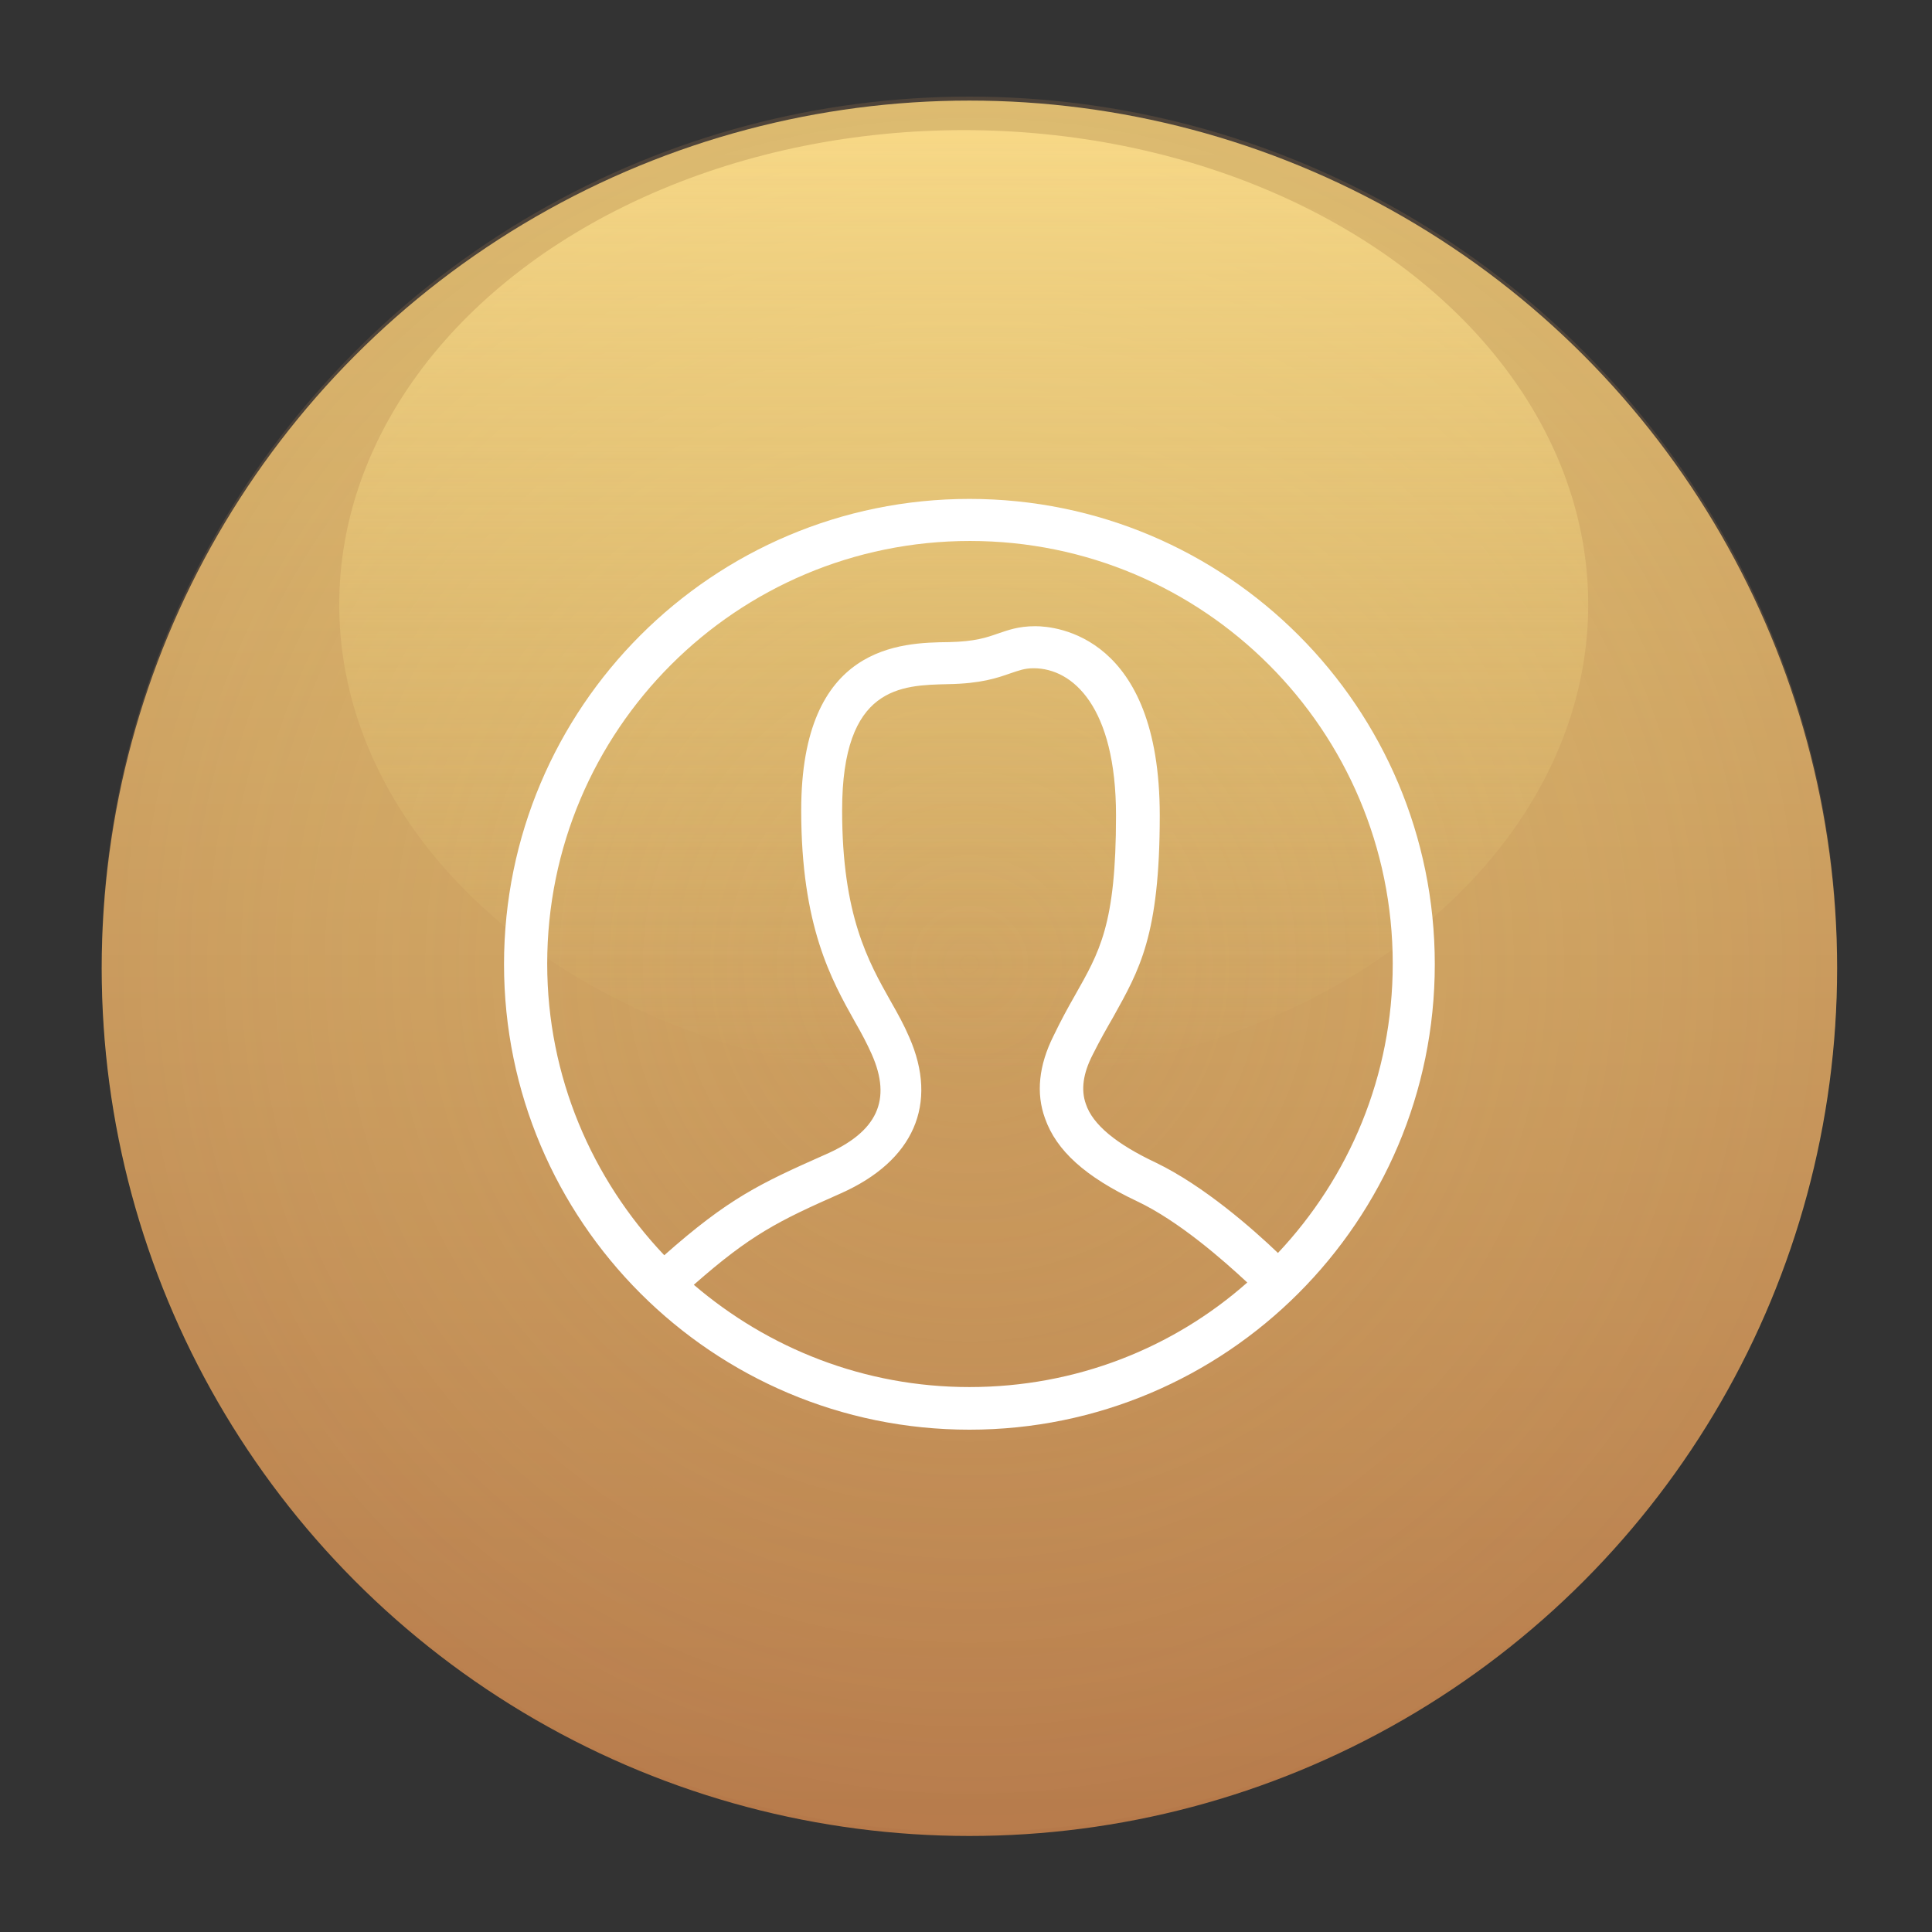
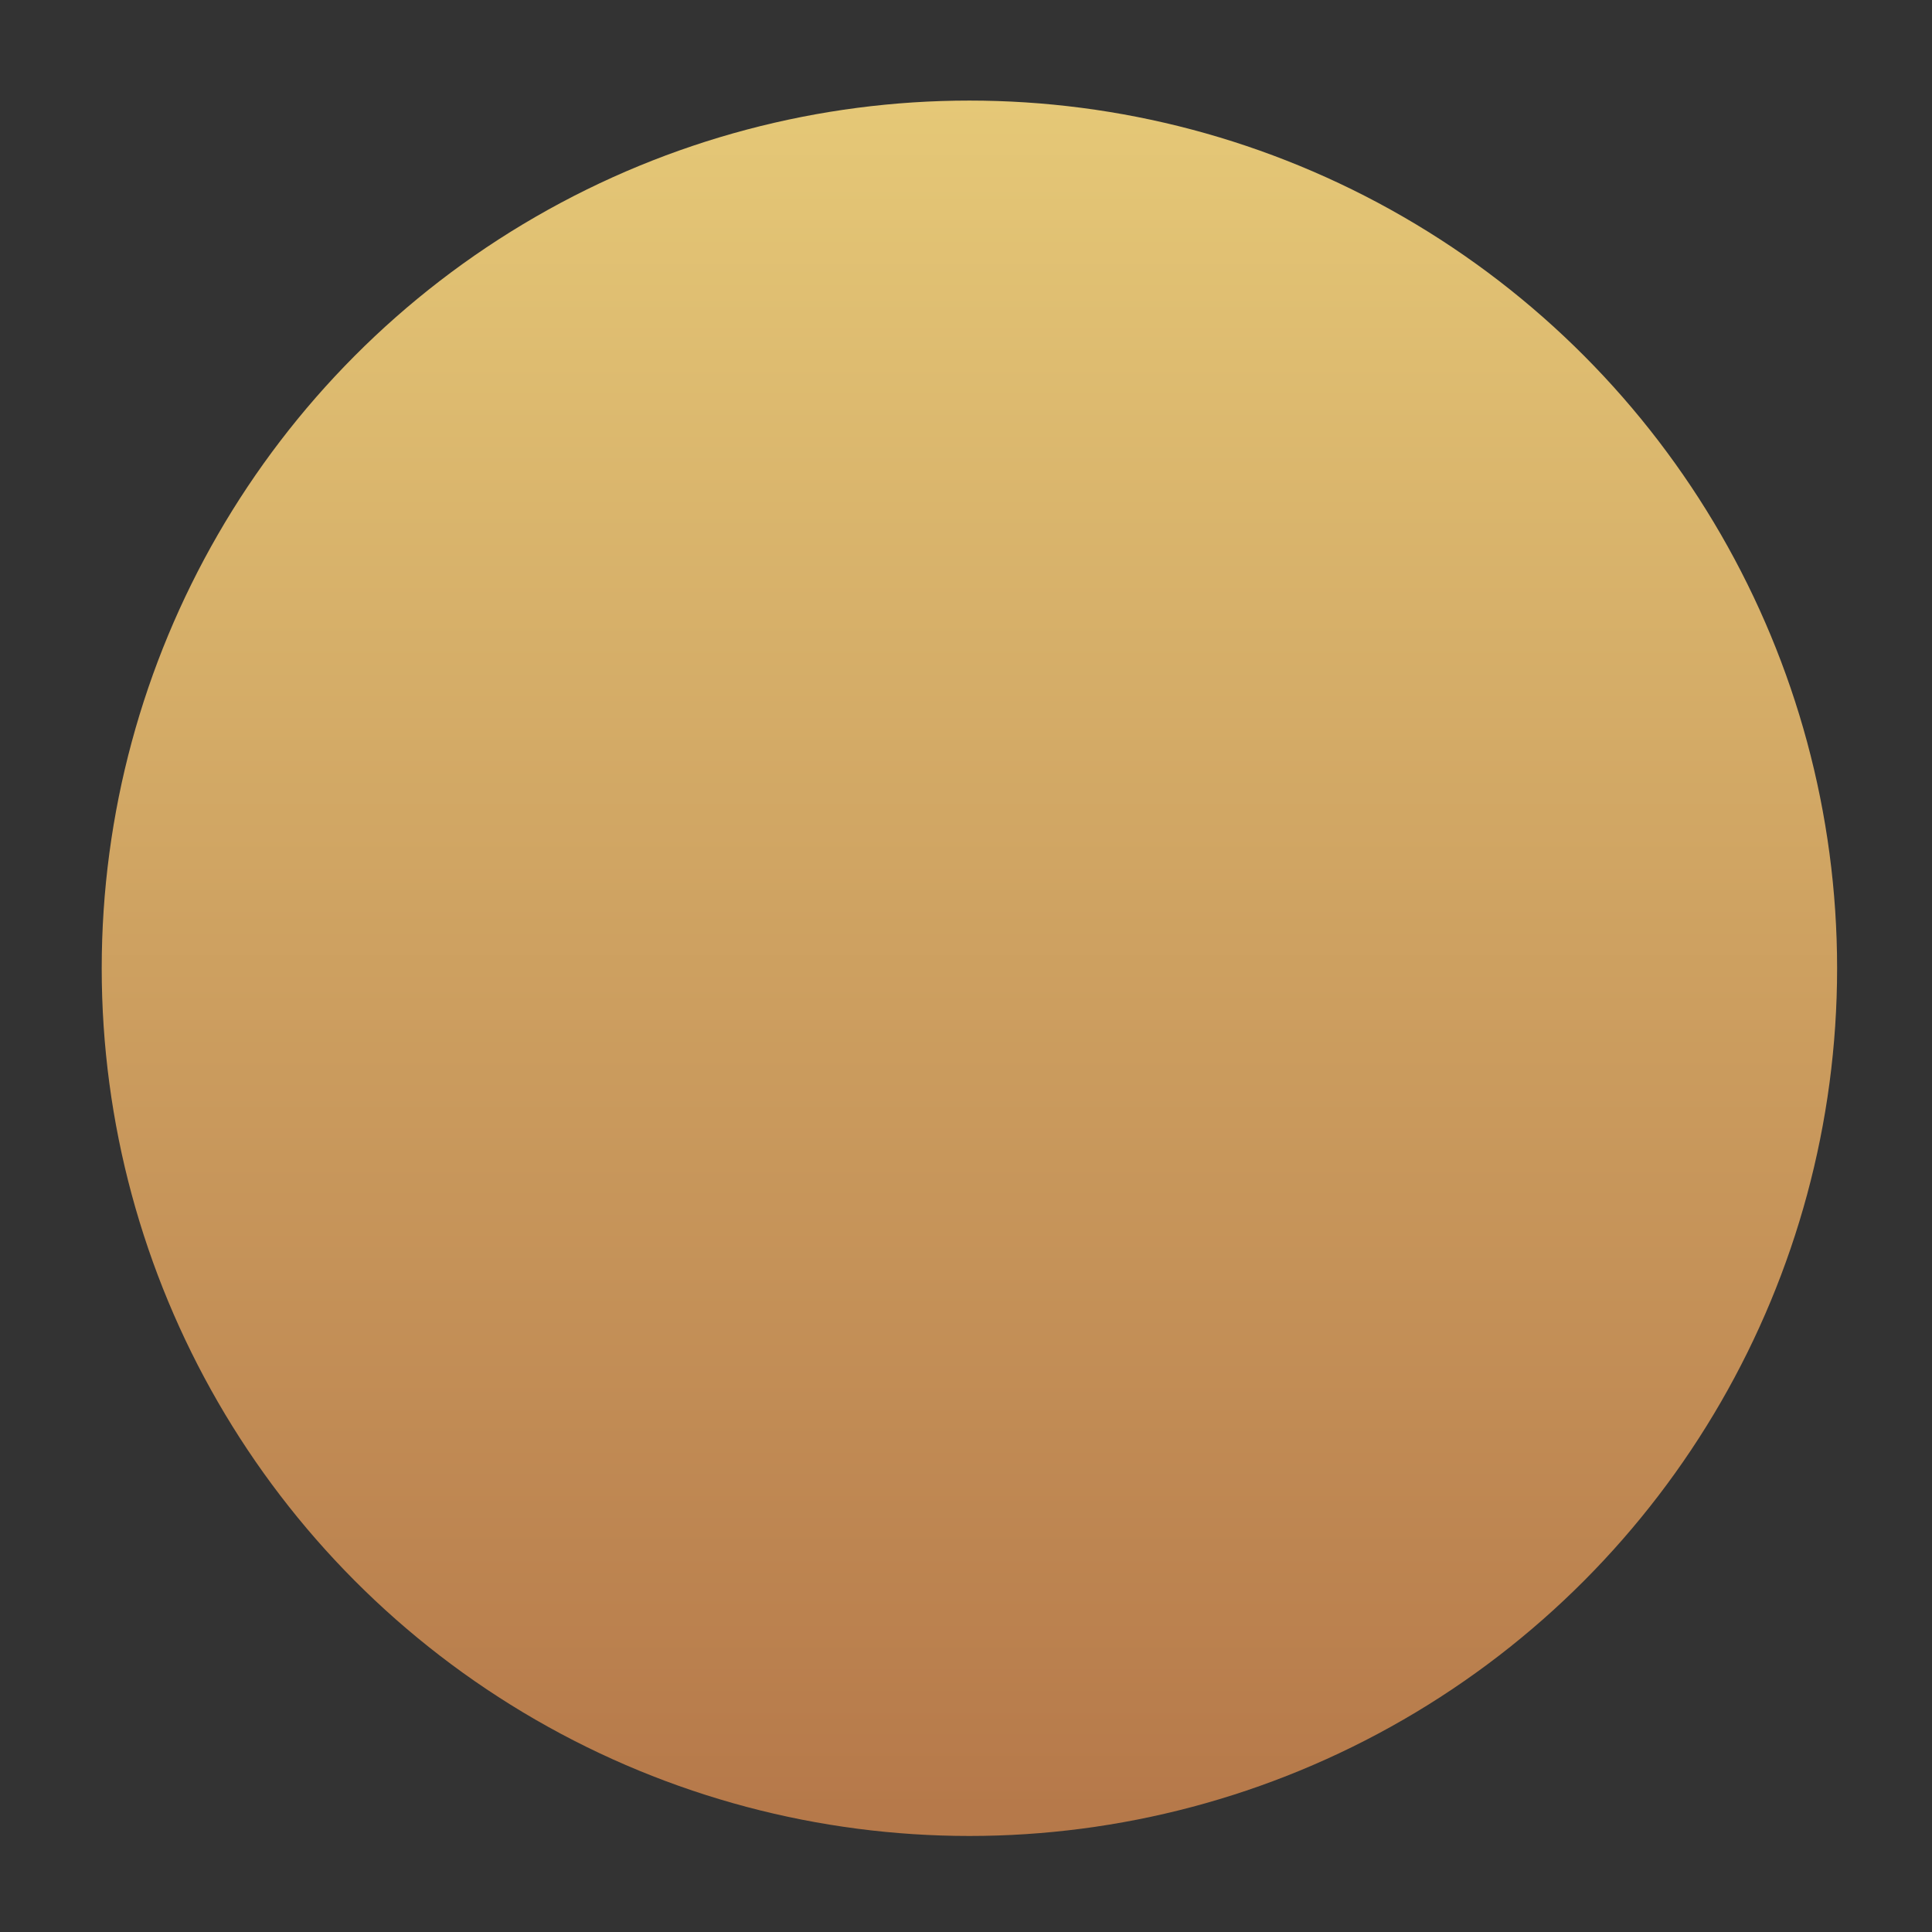
<svg xmlns="http://www.w3.org/2000/svg" version="1.1" id="Layer_1" x="0px" y="0px" viewBox="0 0 340 340" style="enable-background:new 0 0 340 340;" xml:space="preserve">
  <rect x="0" y="0" width="340" height="340" fill="#333333" stroke="none" />
  <style type="text/css">
	.st0{fill:url(#SVGID_1_);}
	.st1{opacity:0.2;}
	.st2{fill:url(#SVGID_2_);}
	.st3{opacity:0.8;}
	.st4{fill:url(#SVGID_3_);}
	.st5{fill:#FFFFFF;}
</style>
  <g>
    <g>
      <linearGradient id="SVGID_1_" gradientUnits="userSpaceOnUse" x1="170.631" y1="17.76" x2="170.631" y2="323.137">
        <stop offset="0" style="stop-color:#E5C877" />
        <stop offset="0.985" style="stop-color:#B6794A" />
      </linearGradient>
      <circle class="st0" cx="170.6" cy="170.4" r="152.7" />
    </g>
    <g class="st1">
      <radialGradient id="SVGID_2_" cx="170.631" cy="169.696" r="152.688" gradientUnits="userSpaceOnUse">
        <stop offset="0" style="stop-color:#E5C877;stop-opacity:0" />
        <stop offset="0.231" style="stop-color:#E3C375;stop-opacity:0.235" />
        <stop offset="0.46" style="stop-color:#DBB86F;stop-opacity:0.467" />
        <stop offset="0.687" style="stop-color:#CFA665;stop-opacity:0.698" />
        <stop offset="0.913" style="stop-color:#C18F5A;stop-opacity:0.927" />
        <stop offset="0.985" style="stop-color:#BC8755" />
      </radialGradient>
-       <circle class="st2" cx="170.6" cy="169.7" r="152.7" />
    </g>
    <g class="st3">
      <linearGradient id="SVGID_3_" gradientUnits="userSpaceOnUse" x1="169.555" y1="22.959" x2="169.555" y2="189.915">
        <stop offset="0" style="stop-color:#FEDF8C" />
        <stop offset="0.101" style="stop-color:#F9DB89;stop-opacity:0.899" />
        <stop offset="0.608" style="stop-color:#EBCC7B;stop-opacity:0.392" />
        <stop offset="1" style="stop-color:#E5C877;stop-opacity:0" />
      </linearGradient>
-       <ellipse class="st4" cx="169.6" cy="106.4" rx="109.9" ry="83.5" />
    </g>
  </g>
  <g id="User_Male_x40_2x.png_1_">
-     <path class="st5" d="M170.6,87.8c-45.2,0-81.9,36.7-81.9,81.9s36.7,81.9,81.9,81.9s81.9-36.7,81.9-81.9S215.9,87.8,170.6,87.8z    M170.6,244.1c-18.5,0-35.4-6.8-48.5-18c10-8.8,14.8-11.2,25.9-16.1c12.8-5.7,17.2-15.7,12-27.5c-0.9-2.1-2-4.1-3.2-6.2   c-4-7.1-8.6-15.2-8.6-33.7c0-21.9,10.4-22,18.6-22.2c5.9-0.1,8.7-1.1,11-1.9c1.5-0.5,2.5-0.9,4.1-0.9c6.9,0,14.5,6.8,14.5,25.9   c0,19.3-2.9,24-7.3,31.8c-1.2,2.1-2.4,4.3-3.7,7c-2.6,5.2-3.1,10.1-1.5,14.5c2,5.7,7.1,10.3,16.2,14.6c7.4,3.5,15.2,10.4,19.4,14.3   C206.5,237.2,189.4,244.1,170.6,244.1z M224.9,220.5c-4.4-4.2-13-11.8-21.5-15.9c-7-3.3-11.1-6.7-12.3-10.3   c-0.9-2.5-0.5-5.4,1.2-8.7c1.3-2.6,2.5-4.7,3.6-6.6c4.6-8.3,8.2-14.3,8.2-35.5c0-31.7-18.3-33.3-21.9-33.3c-3,0-4.8,0.7-6.6,1.3   c-2,0.7-4,1.4-8.6,1.5c-8.4,0.1-26,0.4-26,29.6c0,20.4,5.3,29.8,9.5,37.3c1.1,1.9,2.1,3.8,2.9,5.6c3.6,8.1,1,13.7-8.2,17.7   c-11.5,5.1-17,7.7-28.3,17.7c-12.7-13.4-20.6-31.4-20.6-51.3c0-41.1,33.3-74.4,74.4-74.4s74.4,33.3,74.4,74.4   C245.1,189.4,237.4,207.2,224.9,220.5z" />
-   </g>
+     </g>
</svg>